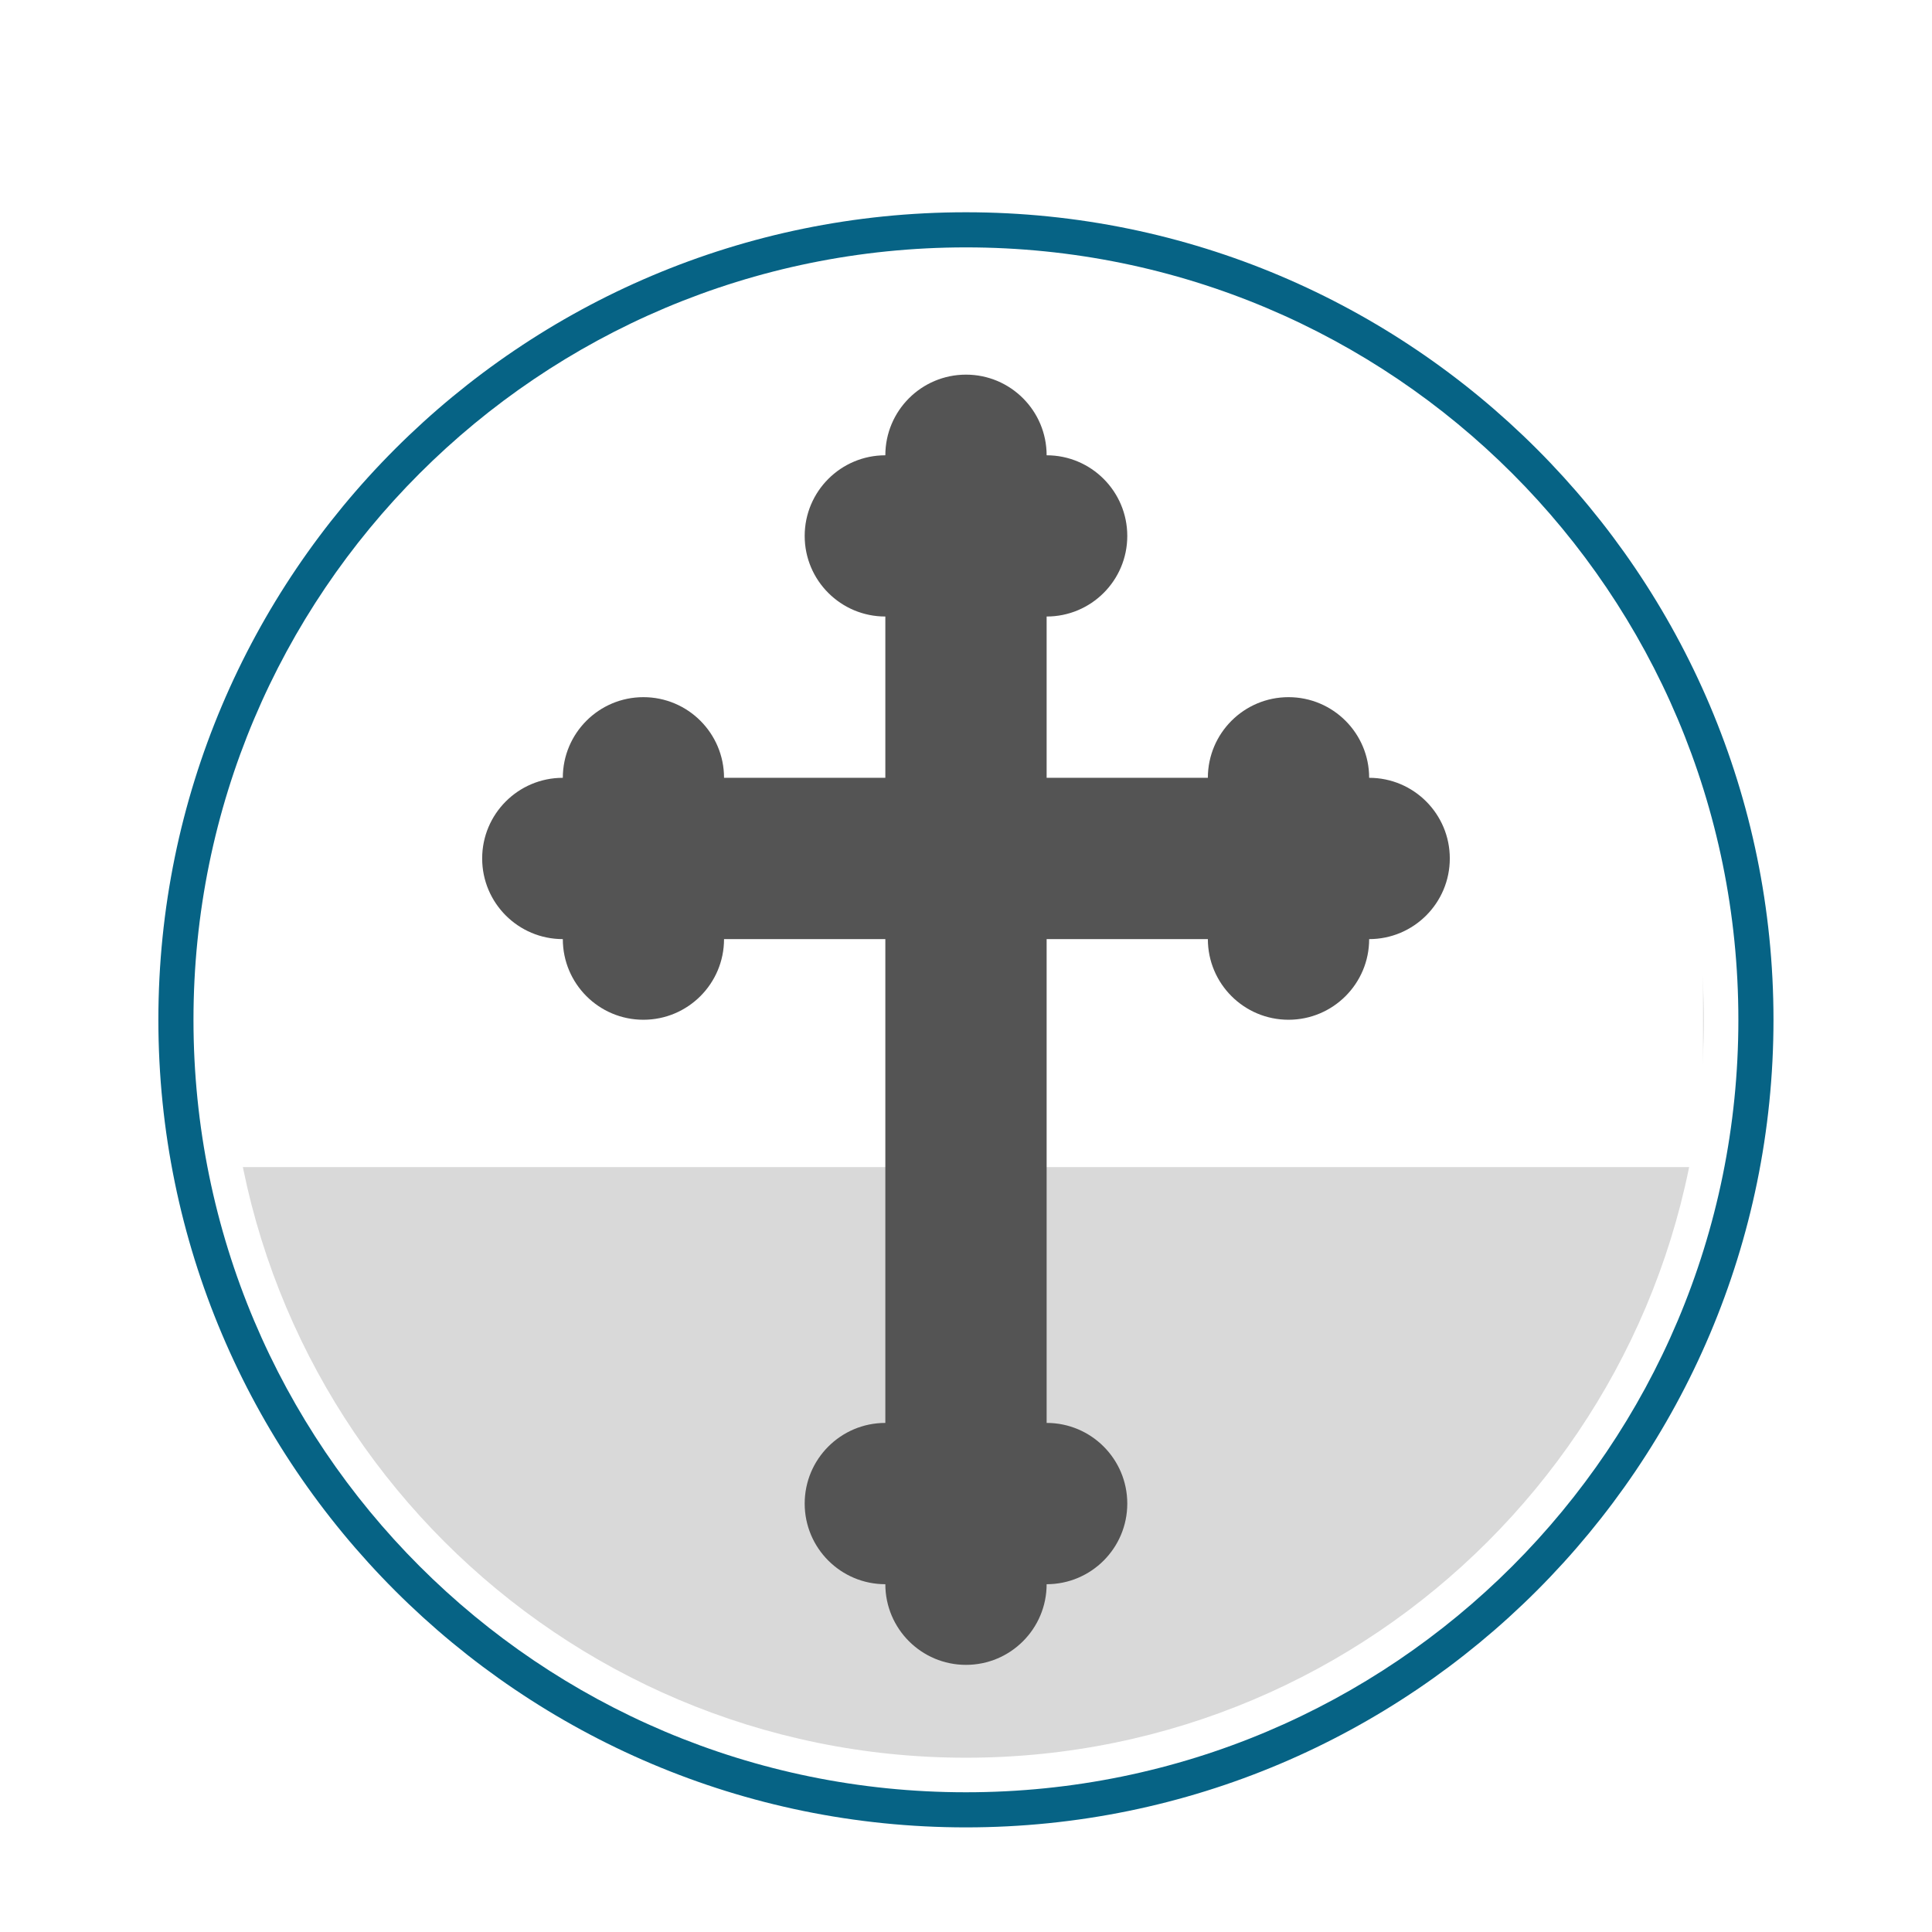
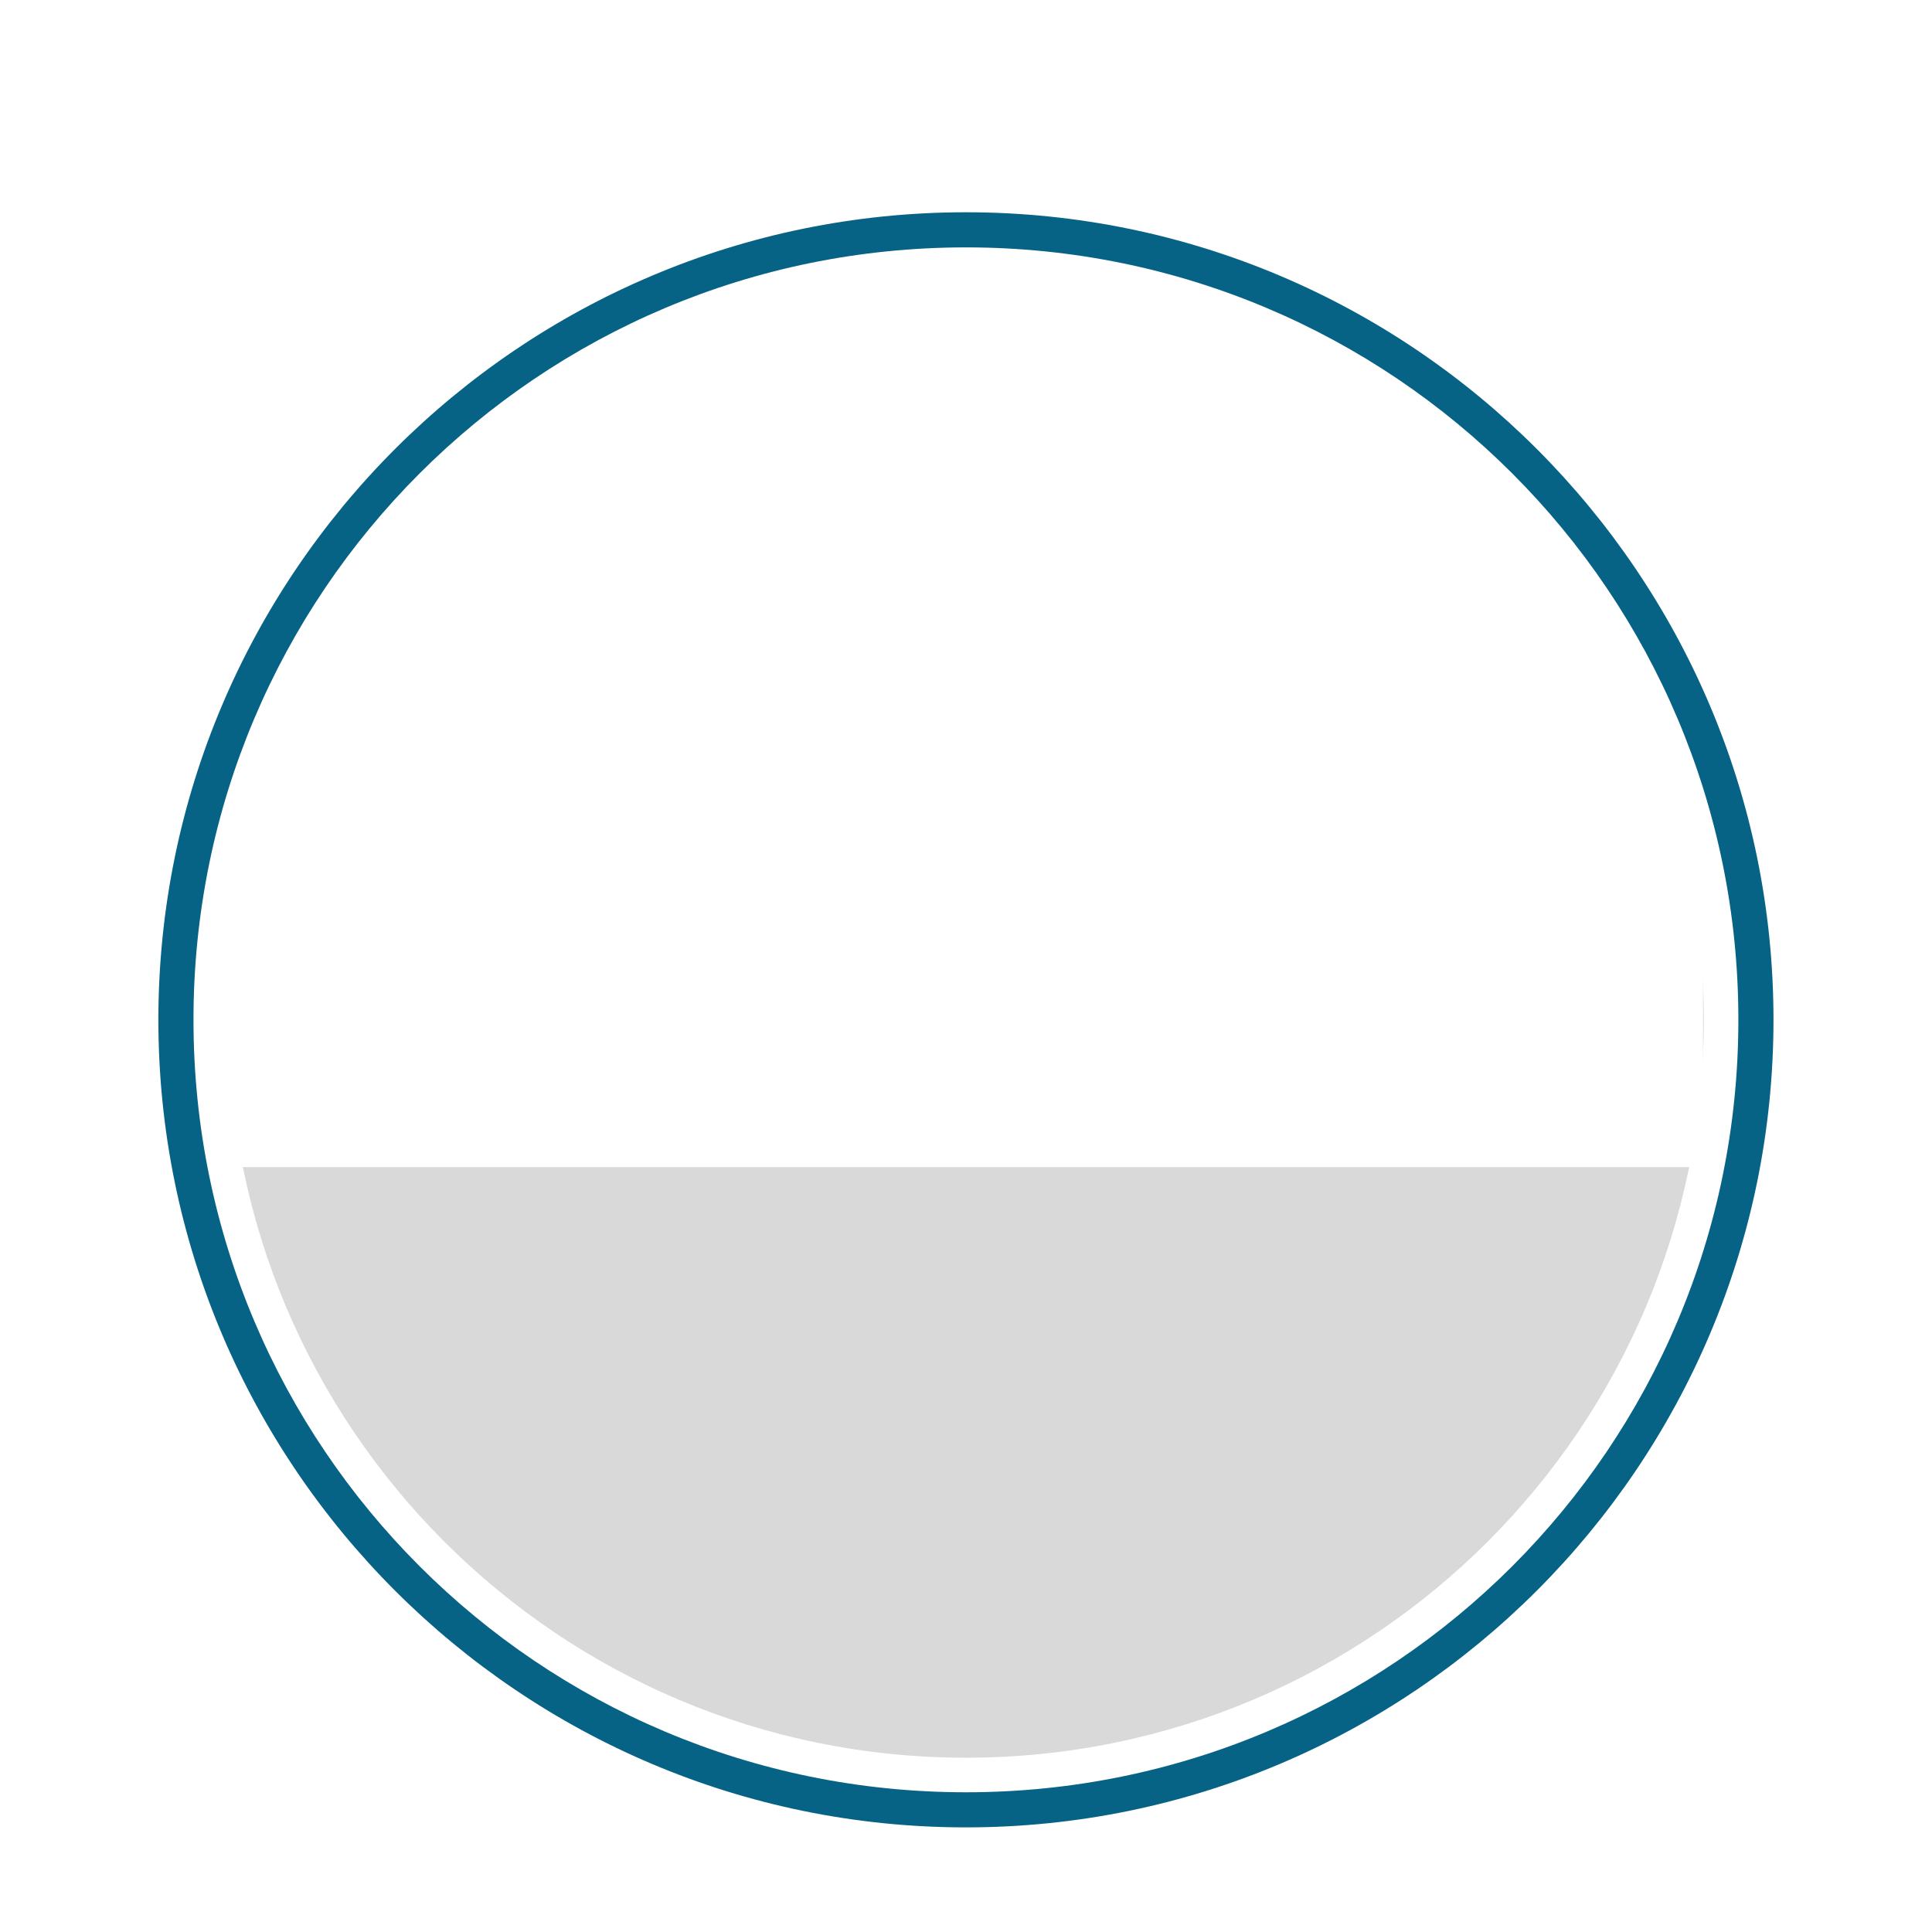
<svg xmlns="http://www.w3.org/2000/svg" width="1000" zoomAndPan="magnify" viewBox="0 0 750 750" height="1000" preserveAspectRatio="xMidYMid meet" version="1.0">
  <defs>
    <clipPath id="bc1ed12fe0">
      <path d="M 88.578 109.504 L 661.422 109.504 L 661.422 682.344 L 88.578 682.344 Z M 88.578 109.504 " clip-rule="nonzero" />
    </clipPath>
    <clipPath id="855013c1d3">
      <path d="M 375 109.504 C 216.812 109.504 88.578 237.738 88.578 395.922 C 88.578 554.109 216.812 682.344 375 682.344 C 533.184 682.344 661.422 554.109 661.422 395.922 C 661.422 237.738 533.184 109.504 375 109.504 Z M 375 109.504 " clip-rule="nonzero" />
    </clipPath>
    <clipPath id="5f7e503f9a">
      <path d="M 84.695 40.559 L 661.117 40.559 L 661.117 453.059 L 84.695 453.059 Z M 84.695 40.559 " clip-rule="nonzero" />
    </clipPath>
    <clipPath id="cbe7104e8f">
      <path d="M 61.48 82.402 L 688.402 82.402 L 688.402 709.328 L 61.48 709.328 Z M 61.48 82.402 " clip-rule="nonzero" />
    </clipPath>
    <clipPath id="c44e84ae0a">
      <path d="M 462.504 412.148 L 465.312 412.148 L 465.312 414.551 L 462.504 414.551 Z M 462.504 412.148 " clip-rule="nonzero" />
    </clipPath>
    <clipPath id="92208b03b7">
-       <path d="M 465.301 412.949 C 464.023 414.977 462.824 414.602 462.602 414.227 C 462.375 413.773 462.602 412.574 462.977 412.273 C 463.352 411.977 464.926 412.352 464.926 412.352 " clip-rule="nonzero" />
-     </clipPath>
+       </clipPath>
    <clipPath id="8076eb62f3">
      <path d="M 187.176 145.273 L 562.926 145.273 L 562.926 646.273 L 187.176 646.273 Z M 187.176 145.273 " clip-rule="nonzero" />
    </clipPath>
  </defs>
  <rect x="-75" width="900" fill="#ffffff" y="-75" height="900" fill-opacity="1" />
  <rect x="-75" width="900" fill="#ffffff" y="-75" height="900" fill-opacity="1" />
  <g clip-path="url(#bc1ed12fe0)">
    <g clip-path="url(#855013c1d3)">
      <path fill="#d9d9d9" d="M 88.578 109.504 L 661.422 109.504 L 661.422 682.344 L 88.578 682.344 Z M 88.578 109.504 " fill-opacity="1" fill-rule="nonzero" />
    </g>
  </g>
  <g clip-path="url(#5f7e503f9a)">
    <path fill="#ffffff" d="M 84.695 40.559 L 661.551 40.559 L 661.551 453.059 L 84.695 453.059 Z M 84.695 40.559 " fill-opacity="1" fill-rule="nonzero" />
  </g>
  <g clip-path="url(#cbe7104e8f)">
    <path fill="#066385" d="M 374.973 82.402 C 202.008 82.402 61.48 222.93 61.48 395.895 C 61.48 568.859 202.008 709.387 374.973 709.387 C 547.938 709.387 688.465 568.859 688.465 395.895 C 688.465 222.93 547.938 82.402 374.973 82.402 Z M 374.973 96.035 C 540.754 96.035 674.832 230.113 674.832 395.895 C 674.832 561.676 540.754 695.758 374.973 695.758 C 209.191 695.758 75.109 561.676 75.109 395.895 C 75.109 230.113 209.191 96.035 374.973 96.035 Z M 374.973 96.035 " fill-opacity="1" fill-rule="nonzero" />
  </g>
  <g clip-path="url(#c44e84ae0a)">
    <g clip-path="url(#92208b03b7)">
      <path fill="#ffffff" d="M 459.602 409.273 L 468.383 409.273 L 468.383 417.824 L 459.602 417.824 Z M 459.602 409.273 " fill-opacity="1" fill-rule="nonzero" />
    </g>
  </g>
  <g clip-path="url(#8076eb62f3)">
-     <path fill="#545454" d="M 374.996 145.434 C 357.707 145.434 343.688 159.453 343.688 176.742 C 326.398 176.742 312.379 190.762 312.379 208.051 C 312.379 225.34 326.398 239.332 343.688 239.332 L 343.688 301.945 L 281.07 301.945 C 281.07 284.656 267.055 270.637 249.766 270.637 C 232.477 270.637 218.484 284.656 218.484 301.945 C 201.195 301.945 187.176 315.965 187.176 333.254 C 187.176 350.543 201.195 364.562 218.484 364.562 C 218.484 381.848 232.477 395.867 249.766 395.867 C 267.051 395.867 281.07 381.852 281.07 364.562 L 343.688 364.562 L 343.688 552.375 C 326.398 552.375 312.379 566.395 312.379 583.684 C 312.379 600.973 326.398 614.988 343.688 614.988 C 343.688 632.277 357.707 646.297 374.996 646.297 C 392.285 646.297 406.301 632.277 406.301 614.988 C 423.59 614.988 437.609 600.973 437.609 583.684 C 437.609 566.395 423.59 552.375 406.301 552.375 L 406.301 364.562 L 468.891 364.562 C 468.891 381.848 482.91 395.867 500.199 395.867 C 517.488 395.867 531.504 381.852 531.504 364.562 C 548.793 364.562 562.812 350.543 562.812 333.254 C 562.812 315.965 548.793 301.945 531.504 301.945 C 531.504 284.656 517.488 270.637 500.199 270.637 C 482.91 270.637 468.891 284.656 468.891 301.945 L 406.301 301.945 L 406.301 239.332 C 423.59 239.332 437.609 225.34 437.609 208.051 C 437.609 190.762 423.59 176.742 406.301 176.742 C 406.301 159.453 392.285 145.434 374.996 145.434 Z M 374.996 145.434 " fill-opacity="1" fill-rule="evenodd" />
-   </g>
+     </g>
</svg>